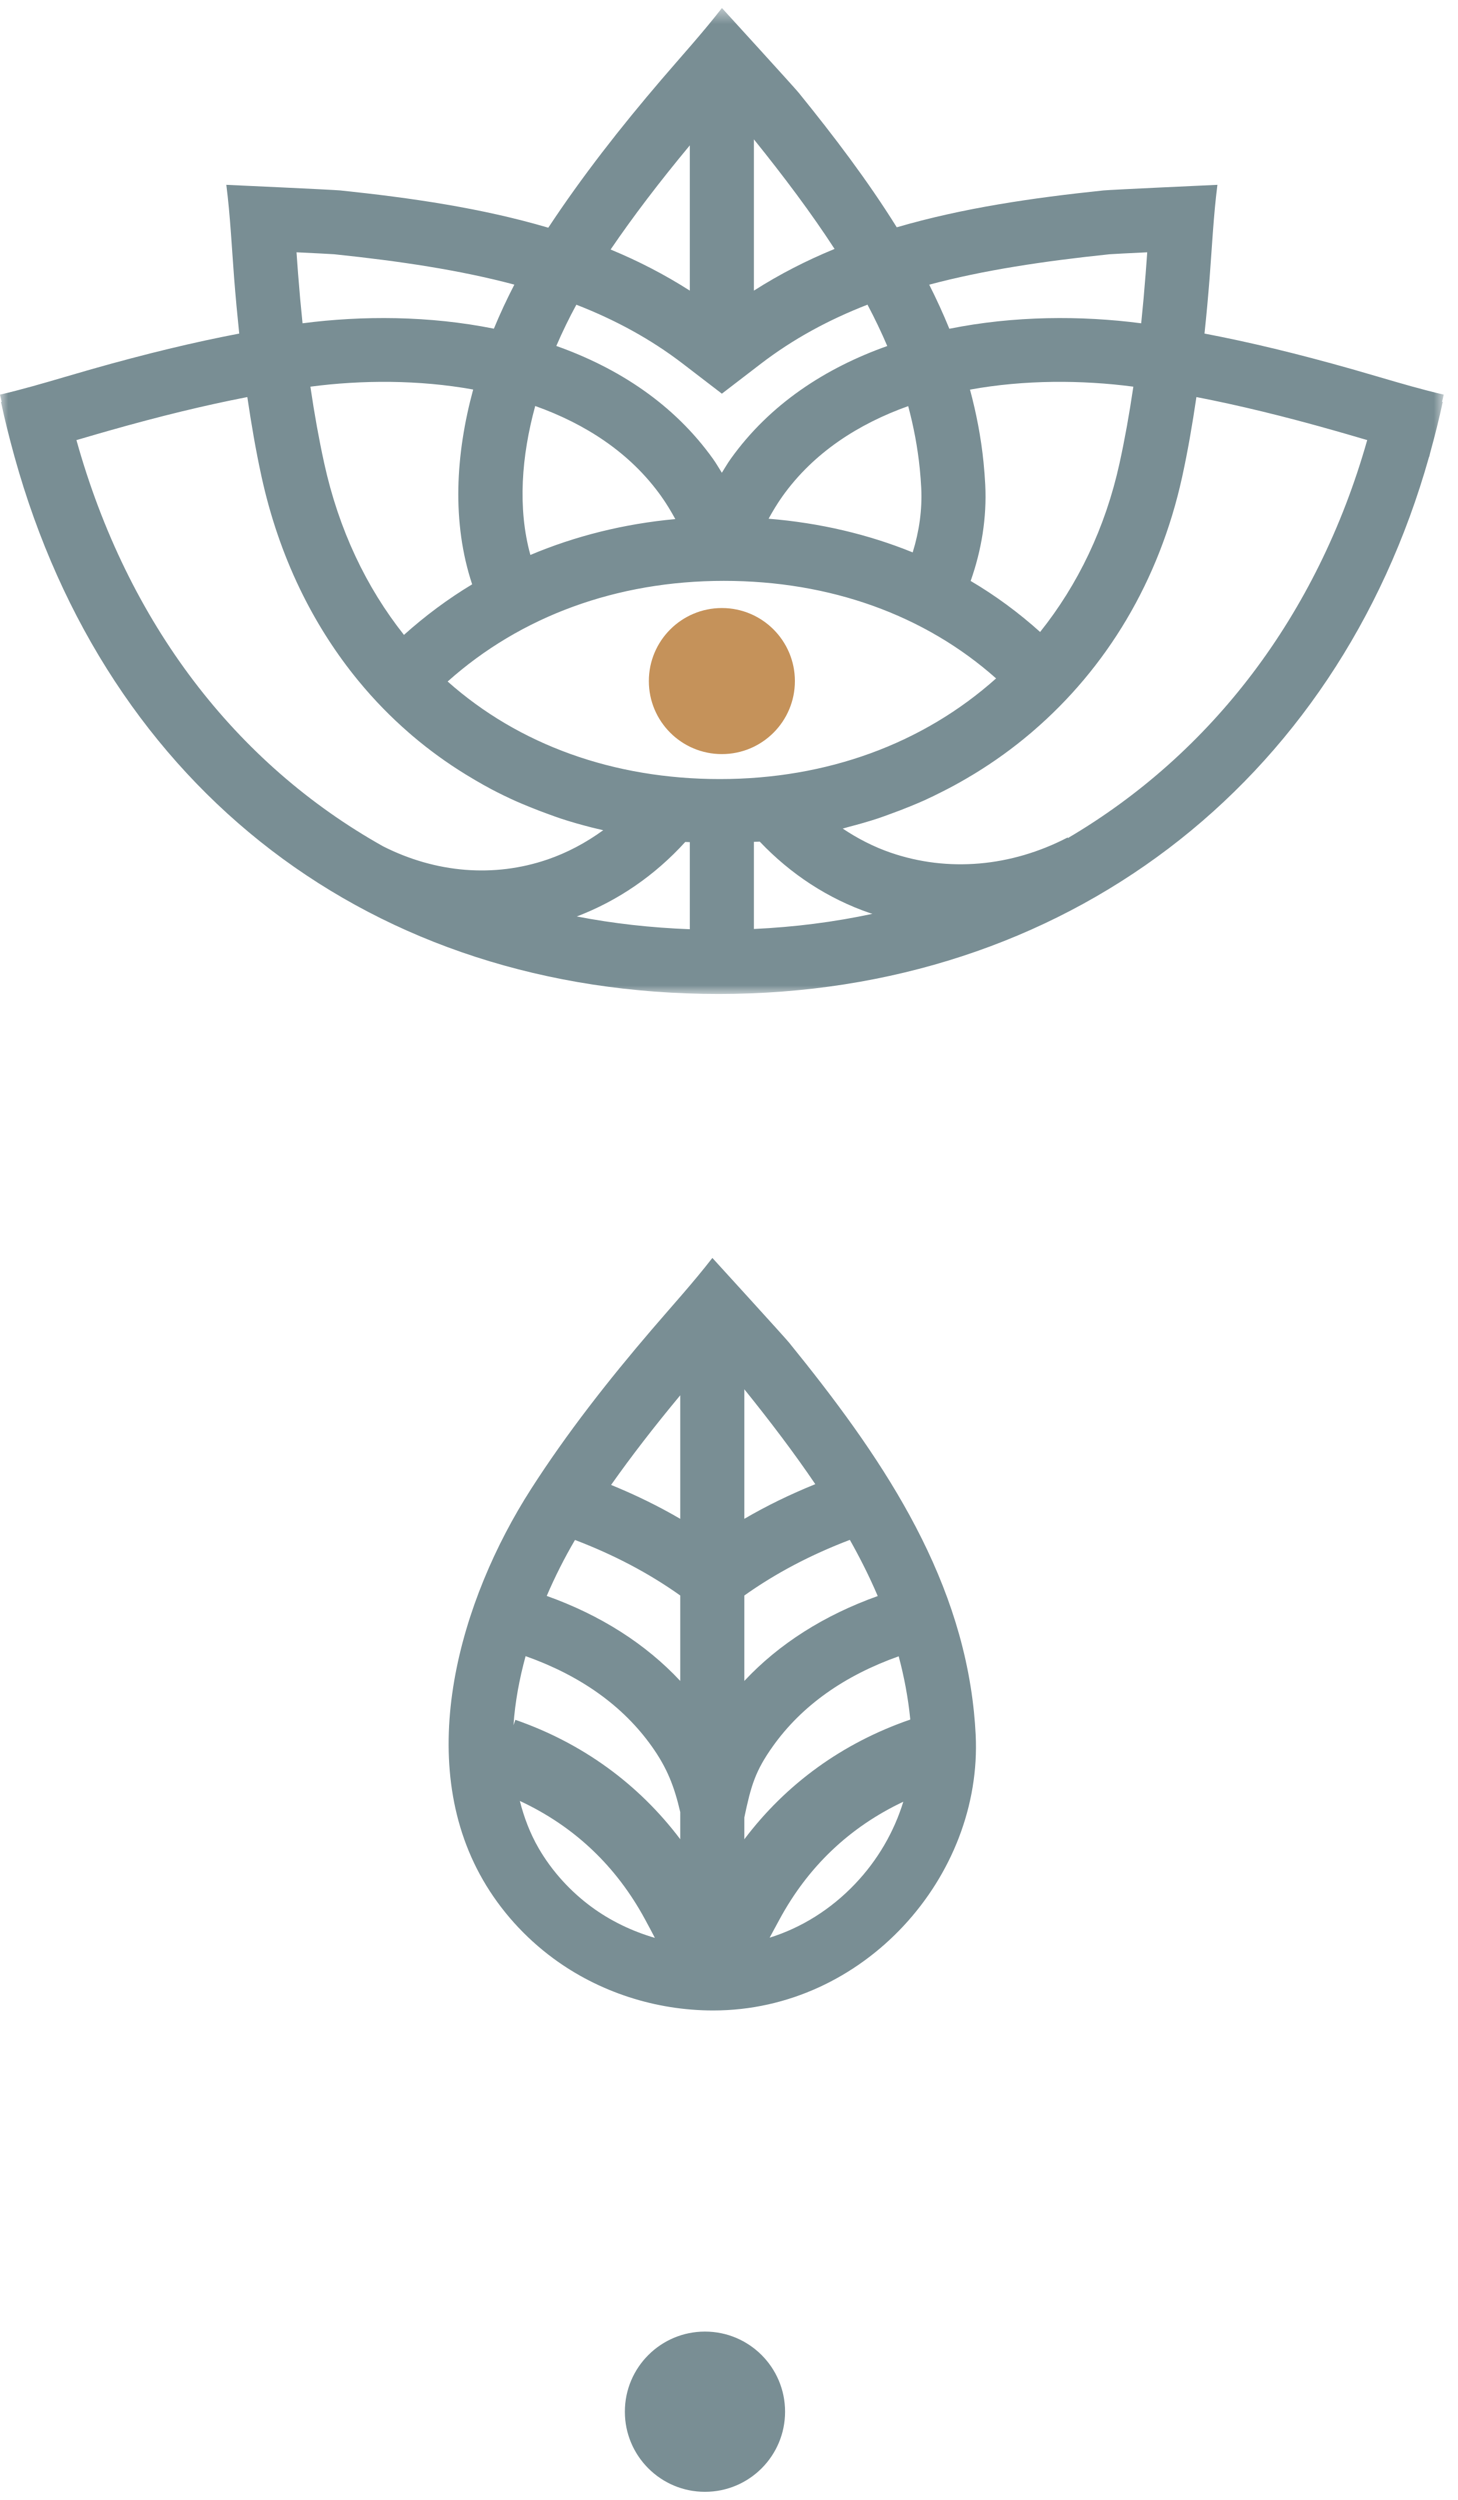
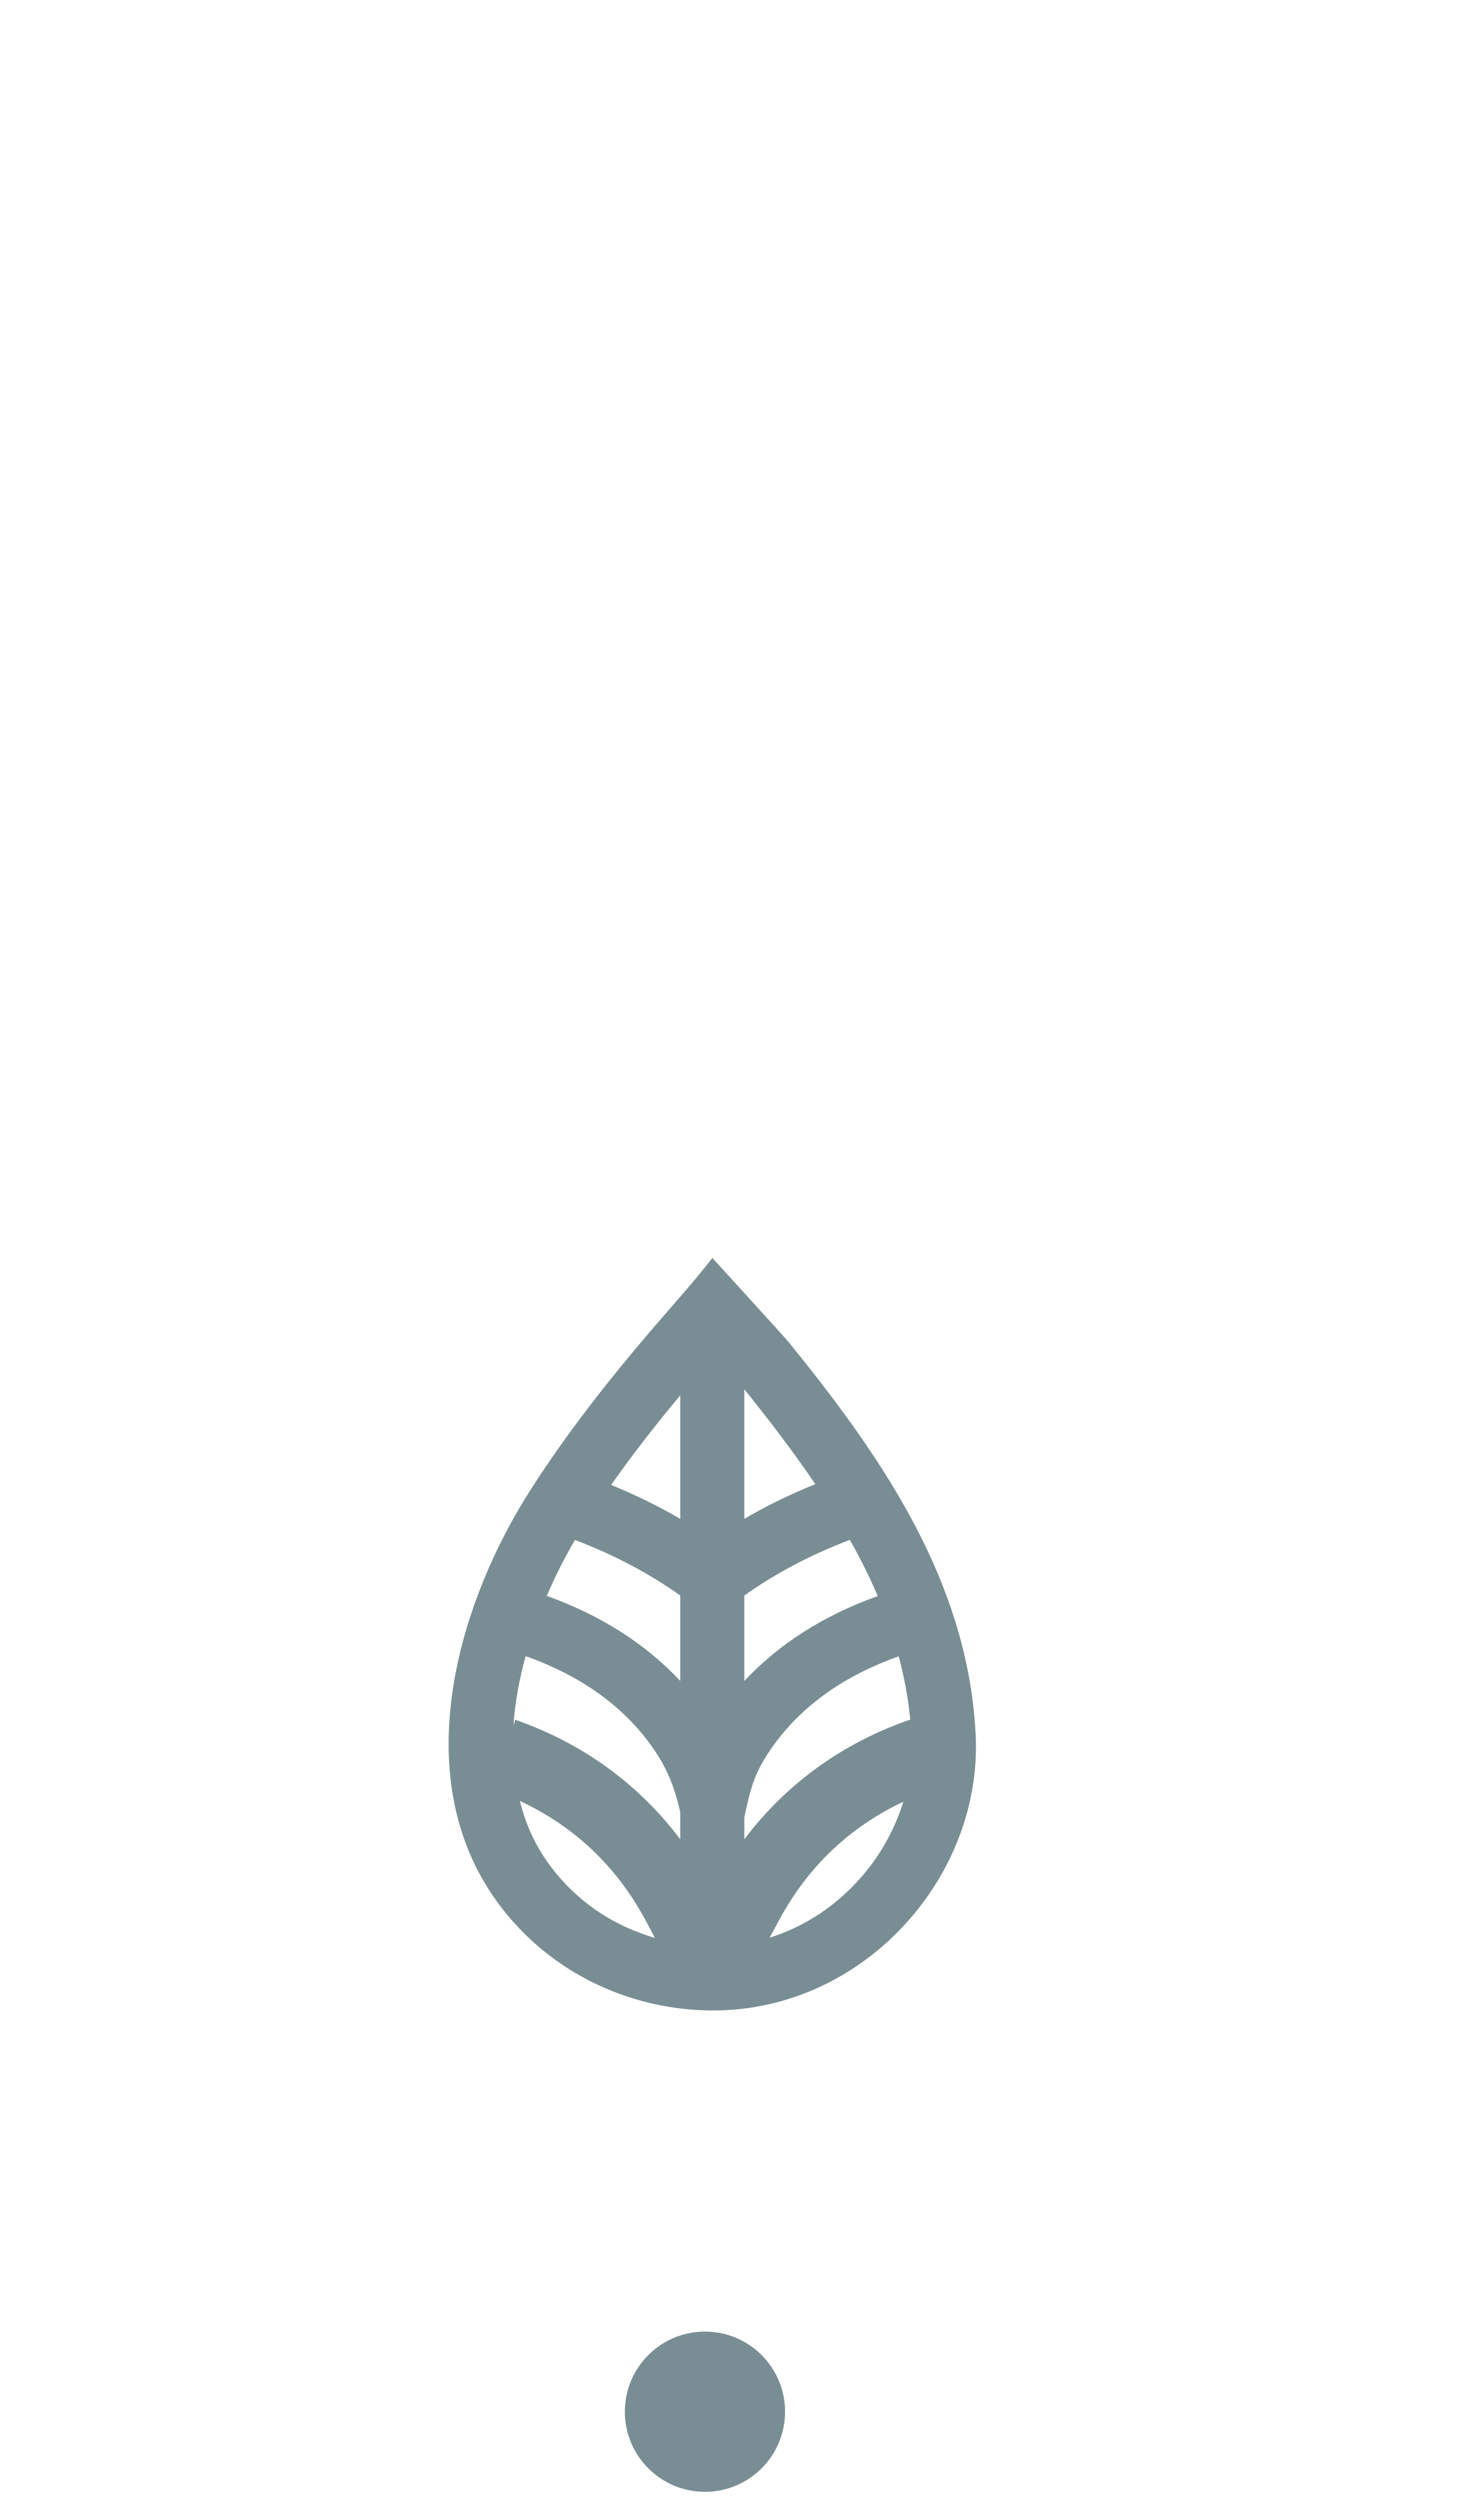
<svg xmlns="http://www.w3.org/2000/svg" width="91" height="156" viewBox="0 0 91 156" fill="none">
  <g id="Group Copy">
    <g id="Icon_Lotus_slate Copy">
      <g id="Group 3">
        <g id="Group 19">
          <mask id="mask0_612_1668" style="mask-type:luminance" maskUnits="userSpaceOnUse" x="0" y="0" width="91" height="63">
-             <path id="Clip 2" fill-rule="evenodd" clip-rule="evenodd" d="M0 0.5H90.11V62.029H0V0.5Z" fill="white" />
-           </mask>
+             </mask>
          <g mask="url(#mask0_612_1668)">
-             <path id="Fill 1" fill-rule="evenodd" clip-rule="evenodd" d="M66.654 52.298L66.635 52.263C63.086 54.1 59.165 54.436 55.595 53.212C54.527 52.845 53.529 52.329 52.598 51.707C52.711 51.68 52.818 51.642 52.929 51.613C53.568 51.448 54.2 51.269 54.819 51.065C55.08 50.979 55.332 50.88 55.59 50.788C55.98 50.647 56.366 50.5 56.748 50.344C57.062 50.216 57.375 50.087 57.683 49.949C58.08 49.769 58.469 49.577 58.855 49.381C59.335 49.139 59.805 48.882 60.268 48.614C60.458 48.504 60.646 48.392 60.833 48.278C62.065 47.526 63.23 46.683 64.326 45.754C64.378 45.71 64.429 45.666 64.481 45.621C69.044 41.695 72.356 36.285 73.786 29.749C74.145 28.107 74.427 26.446 74.673 24.778C77.308 25.289 80.126 25.972 83.314 26.878C83.857 27.031 84.392 27.188 84.923 27.344C85.057 27.383 85.198 27.422 85.334 27.462C82.227 38.426 75.582 47.045 66.654 52.298ZM47.054 57.972V52.534C47.124 52.529 47.196 52.53 47.265 52.526C47.316 52.522 47.367 52.523 47.418 52.52C49.335 54.538 51.664 56.077 54.301 56.982C54.351 56.999 54.402 57.01 54.451 57.027C52.07 57.538 49.598 57.854 47.054 57.972ZM42.77 52.542C42.863 52.548 42.96 52.547 43.054 52.552V57.987C40.626 57.896 38.27 57.631 36.001 57.191C38.58 56.208 40.877 54.625 42.77 52.542ZM23.908 52.813C14.715 47.659 7.96 38.892 4.771 27.464C4.908 27.423 5.05 27.384 5.187 27.344C5.717 27.188 6.253 27.031 6.796 26.878C9.984 25.972 12.802 25.289 15.437 24.778C15.683 26.446 15.965 28.107 16.324 29.749C17.413 34.727 19.518 39.026 22.402 42.526C22.402 42.526 22.402 42.526 22.403 42.526C23.357 43.685 24.398 44.751 25.519 45.725C25.584 45.781 25.648 45.839 25.714 45.894C26.767 46.792 27.889 47.606 29.074 48.334C29.272 48.456 29.471 48.576 29.673 48.693C30.017 48.892 30.36 49.09 30.714 49.275C31.199 49.529 31.695 49.769 32.199 49.996C32.493 50.128 32.794 50.249 33.095 50.372C33.476 50.528 33.863 50.675 34.254 50.816C34.511 50.907 34.763 51.004 35.024 51.089C35.639 51.291 36.268 51.469 36.904 51.631C37.133 51.69 37.364 51.742 37.595 51.795C37.613 51.799 37.632 51.804 37.65 51.808C36.582 52.583 35.422 53.207 34.178 53.634C30.845 54.778 27.203 54.483 23.908 52.813ZM20.862 15.867C24.984 16.297 28.715 16.858 32.103 17.762C31.644 18.649 31.214 19.568 30.825 20.511C26.806 19.702 22.62 19.687 18.883 20.175C18.78 19.178 18.686 18.143 18.602 17.057C18.568 16.616 18.537 16.178 18.507 15.744C19.686 15.801 20.613 15.849 20.862 15.867ZM33.405 25.336C36.54 26.454 39.329 28.249 41.263 30.96C41.588 31.415 41.878 31.898 42.149 32.393C38.939 32.688 35.902 33.452 33.103 34.631C32.296 31.704 32.552 28.454 33.405 25.336ZM35.973 19.015C38.378 19.952 40.591 21.142 42.62 22.699L45.055 24.567L47.489 22.699C49.521 21.141 51.736 19.949 54.144 19.012C54.597 19.87 55.009 20.729 55.378 21.593C51.525 22.962 48.051 25.211 45.6 28.644C45.404 28.919 45.235 29.216 45.054 29.503C44.873 29.215 44.704 28.919 44.508 28.644C42.055 25.207 38.578 22.957 34.722 21.589C35.106 20.695 35.528 19.834 35.973 19.015ZM43.054 9.071V18.137C41.475 17.127 39.824 16.279 38.111 15.571C39.512 13.516 41.123 11.397 43.054 9.071ZM47.054 8.696C48.946 11.045 50.64 13.303 52.089 15.535C50.344 16.251 48.662 17.11 47.054 18.137V8.696ZM56.684 25.343C57.026 26.62 57.273 27.919 57.407 29.254C57.447 29.647 57.478 30.048 57.498 30.446C57.566 31.799 57.372 33.159 56.965 34.472C54.198 33.347 51.183 32.633 47.972 32.37C48.239 31.883 48.526 31.408 48.845 30.96C50.777 28.255 53.558 26.461 56.684 25.343ZM60.583 36.254C61.259 34.342 61.597 32.31 61.493 30.245C61.469 29.776 61.434 29.313 61.387 28.853C61.23 27.293 60.937 25.784 60.542 24.314C63.956 23.693 67.529 23.708 70.737 24.13C70.49 25.808 70.208 27.386 69.878 28.894C68.992 32.943 67.271 36.493 64.918 39.438C63.584 38.238 62.138 37.17 60.583 36.254ZM29.469 36.465C27.948 37.38 26.529 38.439 25.213 39.62C22.862 36.657 21.141 33.053 20.232 28.894C19.902 27.386 19.619 25.808 19.373 24.13C22.569 23.709 26.128 23.694 29.533 24.308C28.431 28.357 28.191 32.608 29.469 36.465ZM44.927 48.617C38.29 48.617 32.381 46.478 27.94 42.529C32.497 38.455 38.497 36.248 45.182 36.248C51.82 36.248 57.73 38.387 62.17 42.336C57.614 46.41 51.613 48.617 44.927 48.617ZM69.248 15.867C69.497 15.849 70.424 15.801 71.603 15.744C71.572 16.179 71.542 16.616 71.507 17.058C71.423 18.144 71.329 19.178 71.227 20.175C67.48 19.686 63.281 19.702 59.253 20.517C58.872 19.585 58.453 18.667 57.996 17.765C61.388 16.859 65.123 16.298 69.248 15.867ZM90.11 24.627C88.736 24.307 87.428 23.924 86.044 23.518C85.503 23.359 84.957 23.199 84.404 23.042C81.003 22.077 77.999 21.353 75.178 20.816C75.299 19.668 75.406 18.518 75.495 17.367C75.649 15.387 75.736 13.497 75.984 11.534C75.984 11.534 69.308 11.839 68.87 11.884C64.469 12.343 60.101 12.977 55.971 14.185C54.158 11.276 52.046 8.495 49.842 5.778C49.564 5.436 45.059 0.5 45.059 0.5C43.846 2.063 42.571 3.461 41.279 4.97C38.755 7.919 36.351 10.982 34.221 14.21C30.067 12.986 25.67 12.346 21.239 11.884C20.802 11.839 14.126 11.534 14.126 11.534C14.374 13.497 14.461 15.387 14.614 17.367C14.704 18.518 14.811 19.668 14.931 20.816C12.111 21.353 9.107 22.077 5.706 23.042C5.152 23.199 4.607 23.359 4.066 23.518C2.681 23.924 1.374 24.307 0 24.627L0.104 25.075L0.062 25.084C0.305 26.23 0.588 27.348 0.892 28.45L0.906 28.51C0.907 28.51 0.907 28.509 0.908 28.509C6.672 49.278 23.226 62.029 44.864 62.029C66.377 62.028 83.427 48.987 89.194 28.507C89.197 28.508 89.2 28.509 89.204 28.51L89.263 28.257C89.55 27.216 89.818 26.162 90.047 25.084L90.006 25.075L90.11 24.627Z" fill="#798E94" />
-             <path id="Fill 4" fill-rule="evenodd" clip-rule="evenodd" d="M45.055 37.944C47.572 37.944 49.613 39.985 49.613 42.502C49.613 45.019 47.572 47.059 45.055 47.059C42.538 47.059 40.497 45.019 40.497 42.502C40.497 39.985 42.538 37.944 45.055 37.944Z" fill="#C5925A" />
-           </g>
+             </g>
        </g>
      </g>
    </g>
    <g id="IconsB_slate Copy">
      <circle id="Oval" cx="44" cy="150.5" r="5" fill="#798E94" />
      <g id="Group 3 Copy">
        <path id="Fill 1_2" fill-rule="evenodd" clip-rule="evenodd" d="M46.457 114.778V113.417C46.877 111.417 47.143 110.511 48.248 108.961C50.046 106.443 52.686 104.571 56.091 103.36C56.431 104.632 56.676 105.926 56.81 107.255C56.812 107.273 56.812 107.291 56.814 107.308C52.58 108.767 49.061 111.327 46.457 114.778ZM53.376 117.557C51.852 119.16 50.02 120.299 48.036 120.92C48.126 120.75 48.226 120.566 48.34 120.357L48.643 119.798C50.437 116.473 53.041 114.013 56.379 112.435C55.807 114.3 54.792 116.067 53.376 117.557ZM46.457 99.567C48.408 98.18 50.583 97.032 53.043 96.094C53.698 97.258 54.282 98.424 54.783 99.6C51.427 100.799 48.607 102.595 46.457 104.898V99.567ZM46.457 86.697C48.09 88.724 49.577 90.684 50.886 92.618C49.312 93.255 47.841 93.972 46.457 94.781V86.697ZM42.457 94.782C41.106 93.993 39.672 93.291 38.141 92.666C39.391 90.893 40.808 89.057 42.457 87.072V94.782ZM42.457 104.898C40.306 102.593 37.484 100.791 34.124 99.592C34.654 98.357 35.253 97.181 35.888 96.1C38.341 97.037 40.511 98.182 42.457 99.566V104.898ZM42.457 114.776C39.866 111.343 36.371 108.785 32.166 107.324L32.049 107.661C32.145 106.225 32.415 104.774 32.805 103.35C36.222 104.562 38.866 106.439 40.666 108.961C41.649 110.338 42.087 111.494 42.457 113.081V114.776ZM36.908 118.992C35.568 118.004 34.43 116.739 33.616 115.332C33.079 114.403 32.706 113.411 32.445 112.386C35.829 113.962 38.461 116.443 40.271 119.798C40.513 120.245 40.705 120.604 40.874 120.932C39.445 120.516 38.093 119.866 36.908 118.992ZM60.79 106.853C59.894 97.994 54.851 90.69 49.244 83.778C48.967 83.437 44.462 78.5 44.462 78.5C43.249 80.064 41.974 81.462 40.682 82.97C37.967 86.141 35.379 89.436 33.136 92.935C28.729 99.81 25.779 109.773 30.154 117.335C31.248 119.226 32.749 120.895 34.534 122.212C37.385 124.314 40.921 125.462 44.513 125.462C53.934 125.462 61.342 117.101 60.895 108.245C60.872 107.777 60.836 107.313 60.79 106.853Z" fill="#798E94" />
      </g>
    </g>
  </g>
</svg>